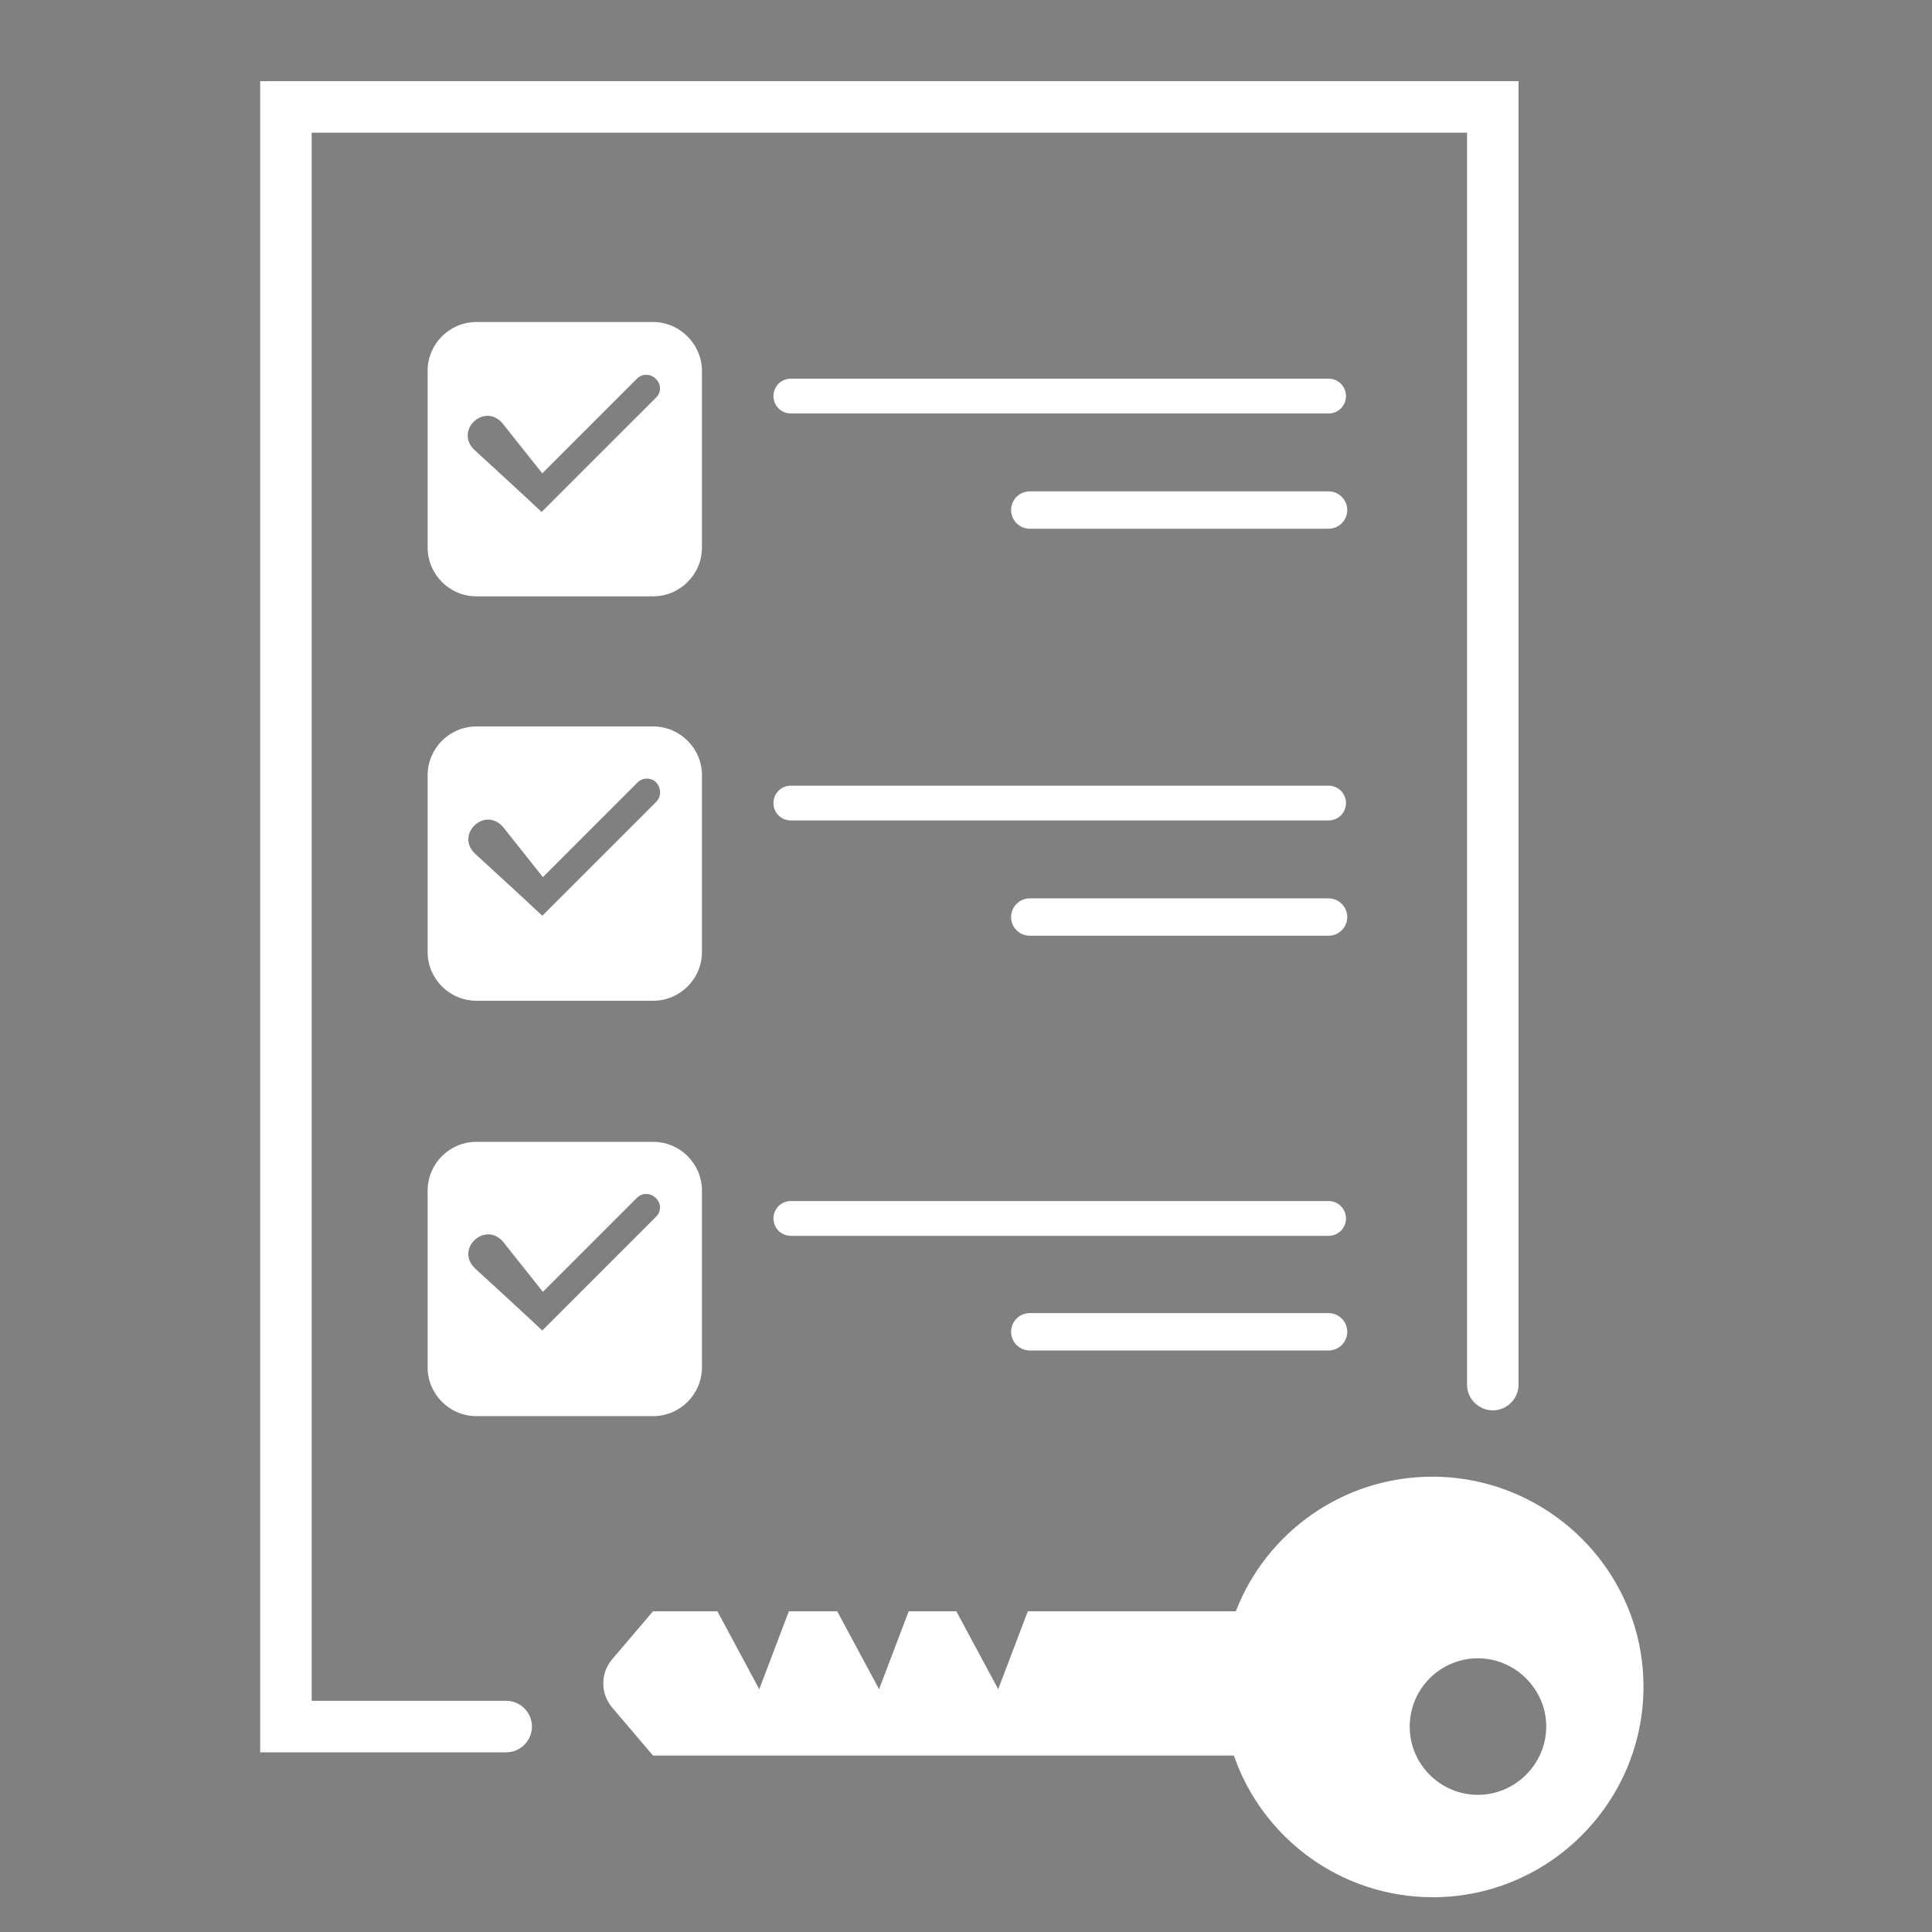
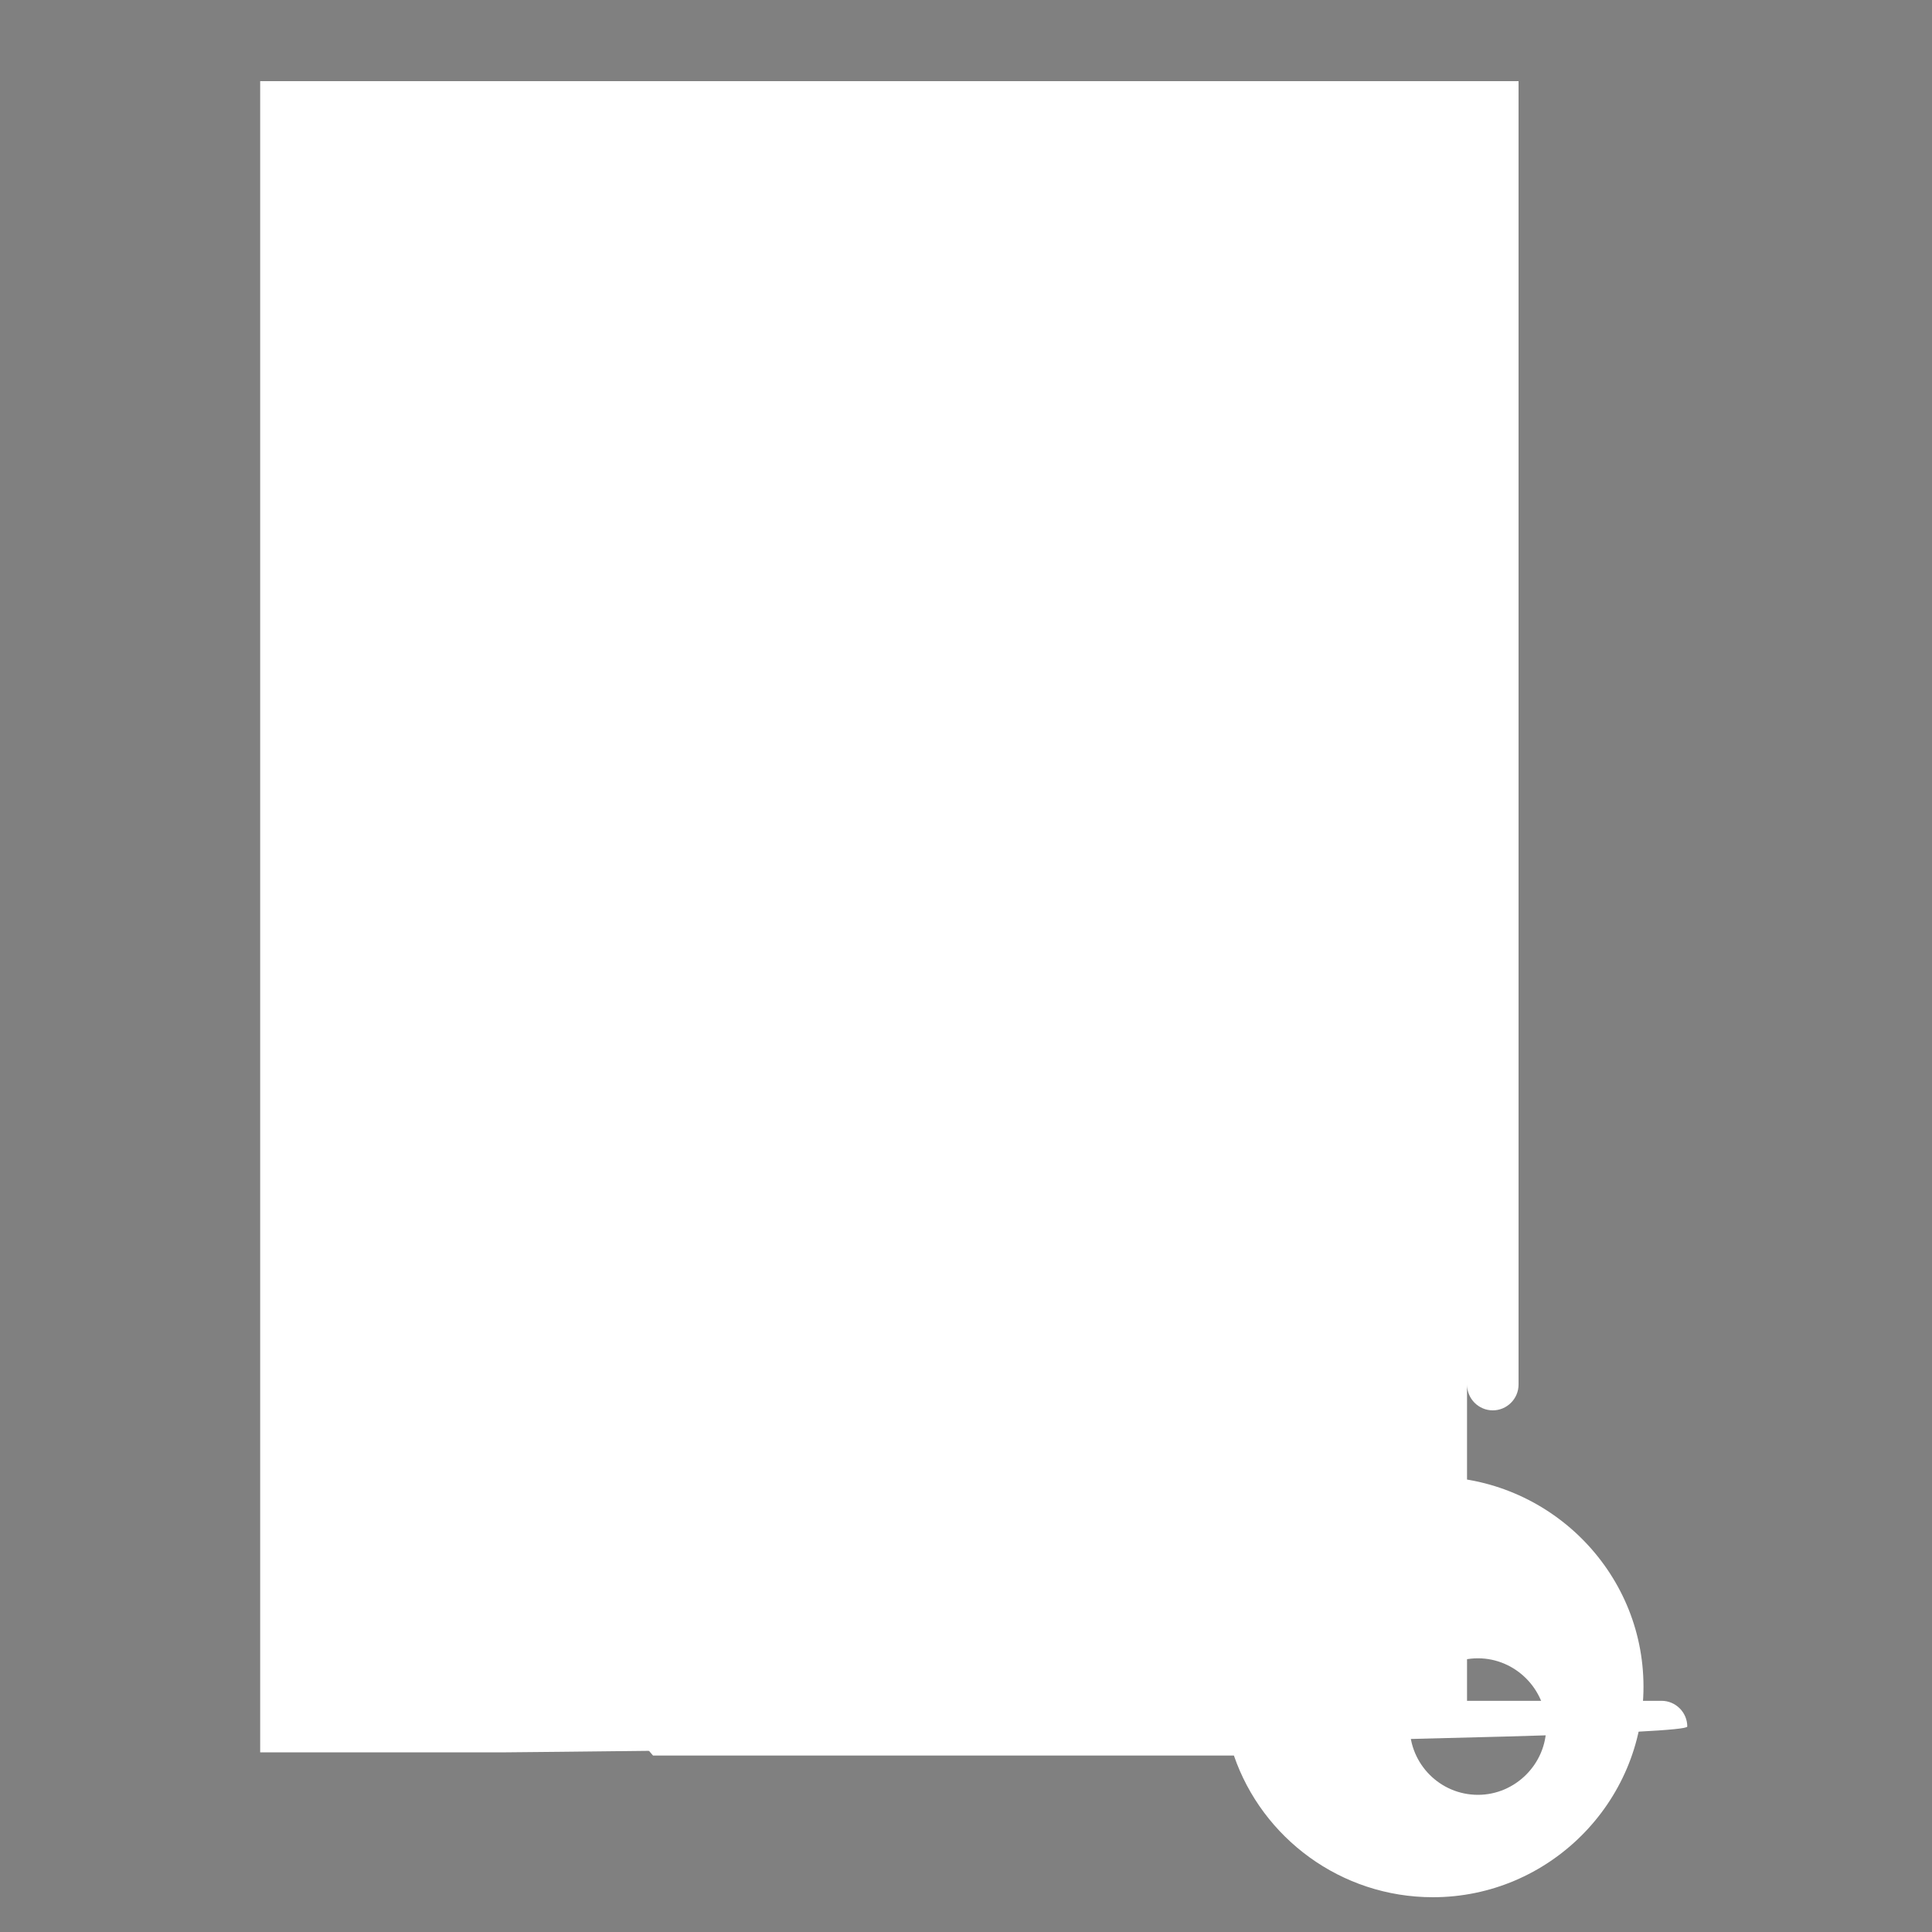
<svg xmlns="http://www.w3.org/2000/svg" version="1.1" id="Livello_1" x="0px" y="0px" viewBox="0 0 300 300" style="enable-background:new 0 0 300 300;" xml:space="preserve">
  <rect x="0" y="0" width="300" height="300" fill="#808080" stroke="none" />
  <style type="text/css">
	.st0{fill:#FFFFFF;stroke:#0D2233;stroke-width:8;stroke-miterlimit:10;}
	.st1{fill:#FFFFFF;}
</style>
  <path class="st0" d="M231.8,222.6" />
-   <path class="st1" d="M78.6,272.1H40.4V12.6h195.4V215c0,2.2-1.8,4-4,4s-4-1.8-4-4V20.6H48.4v243.5h30.2c2.2,0,4,1.8,4,4  S80.8,272.1,78.6,272.1z" />
-   <path class="st1" d="M206.3,64.2h-83.5c-1.5,0-2.7-1.2-2.7-2.7s1.2-2.7,2.7-2.7h83.5c1.5,0,2.7,1.2,2.7,2.7S207.8,64.2,206.3,64.2z" />
-   <path class="st1" d="M206.3,82.1h-46.4c-1.6,0-2.9-1.3-2.9-2.9s1.3-2.9,2.9-2.9h46.4c1.6,0,2.9,1.3,2.9,2.9S207.9,82.1,206.3,82.1z" />
+   <path class="st1" d="M78.6,272.1H40.4V12.6h195.4V215c0,2.2-1.8,4-4,4s-4-1.8-4-4V20.6v243.5h30.2c2.2,0,4,1.8,4,4  S80.8,272.1,78.6,272.1z" />
  <path class="st1" d="M206.3,191.9h-83.5c-1.5,0-2.7-1.2-2.7-2.7s1.2-2.7,2.7-2.7h83.5c1.5,0,2.7,1.2,2.7,2.7  S207.8,191.9,206.3,191.9z" />
-   <path class="st1" d="M206.3,209.7h-46.4c-1.6,0-2.9-1.3-2.9-2.9s1.3-2.9,2.9-2.9h46.4c1.6,0,2.9,1.3,2.9,2.9  S207.9,209.7,206.3,209.7z" />
  <path class="st1" d="M206.3,127.4h-83.5c-1.5,0-2.7-1.2-2.7-2.7s1.2-2.7,2.7-2.7h83.5c1.5,0,2.7,1.2,2.7,2.7  S207.8,127.4,206.3,127.4z" />
-   <path class="st1" d="M206.3,145.3h-46.4c-1.6,0-2.9-1.3-2.9-2.9s1.3-2.9,2.9-2.9h46.4c1.6,0,2.9,1.3,2.9,2.9  S207.9,145.3,206.3,145.3z" />
  <path class="st1" d="M101.4,50H74c-4.2,0-7.6,3.4-7.6,7.6V85c0,4.2,3.4,7.6,7.6,7.6h27.4c4.2,0,7.6-3.4,7.6-7.6V57.6  C109,53.5,105.6,50,101.4,50z M101.9,61.7L85.5,78.1l-1.4,1.4c-0.8-0.8-9.4-8.7-10.5-9.7c-3-3,1.6-7.3,4.4-4.1l6.2,7.8l14.7-14.7  c0.8-0.8,2.1-0.8,2.9,0C102.7,59.6,102.7,60.9,101.9,61.7z" />
-   <path class="st1" d="M101.4,177.3H74c-4.2,0-7.6,3.4-7.6,7.6v27.4c0,4.2,3.4,7.6,7.6,7.6h27.4c4.2,0,7.6-3.4,7.6-7.6v-27.4  C109,180.7,105.6,177.3,101.4,177.3z M101.9,188.9l-16.3,16.3l-1.4,1.4c-0.8-0.8-9.4-8.7-10.5-9.7c-3-3,1.6-7.3,4.4-4.1l6.2,7.8  L98.9,186c0.8-0.8,2.1-0.8,2.9,0C102.7,186.8,102.7,188.1,101.9,188.9z" />
  <path class="st1" d="M101.4,112.8H74c-4.2,0-7.6,3.4-7.6,7.6v27.4c0,4.2,3.4,7.6,7.6,7.6h27.4c4.2,0,7.6-3.4,7.6-7.6v-27.4  C109,116.2,105.6,112.8,101.4,112.8z M101.9,124.5l-16.3,16.3l-1.4,1.4c-0.8-0.8-9.4-8.7-10.5-9.7c-3-3,1.6-7.3,4.4-4.1l6.2,7.8  L99,121.5c0.8-0.8,2.1-0.8,2.9,0C102.7,122.4,102.7,123.7,101.9,124.5z" />
  <g>
    <path class="st1" d="M222.4,229.3c-13.9,0-25.8,8.7-30.5,20.9h-32.3l-4.6,12.1l-6.5-12.1h-1.2h-5.8h-0.4l-4.6,12.1l-6.5-12.1h-1.3   H123h-0.5l-4.6,12.1l-6.5-12.1h-10l-6.3,7.4c-1.9,2.2-1.9,5.4,0,7.6l6.3,7.4h90.2c4.4,12.8,16.6,22,30.9,22   c18,0,32.7-14.7,32.7-32.7S240.4,229.3,222.4,229.3z M229.5,278.7c-5.9,0-10.6-4.8-10.6-10.6c0-5.9,4.8-10.6,10.6-10.6   s10.6,4.8,10.6,10.6C240.1,273.9,235.3,278.7,229.5,278.7z" />
  </g>
</svg>